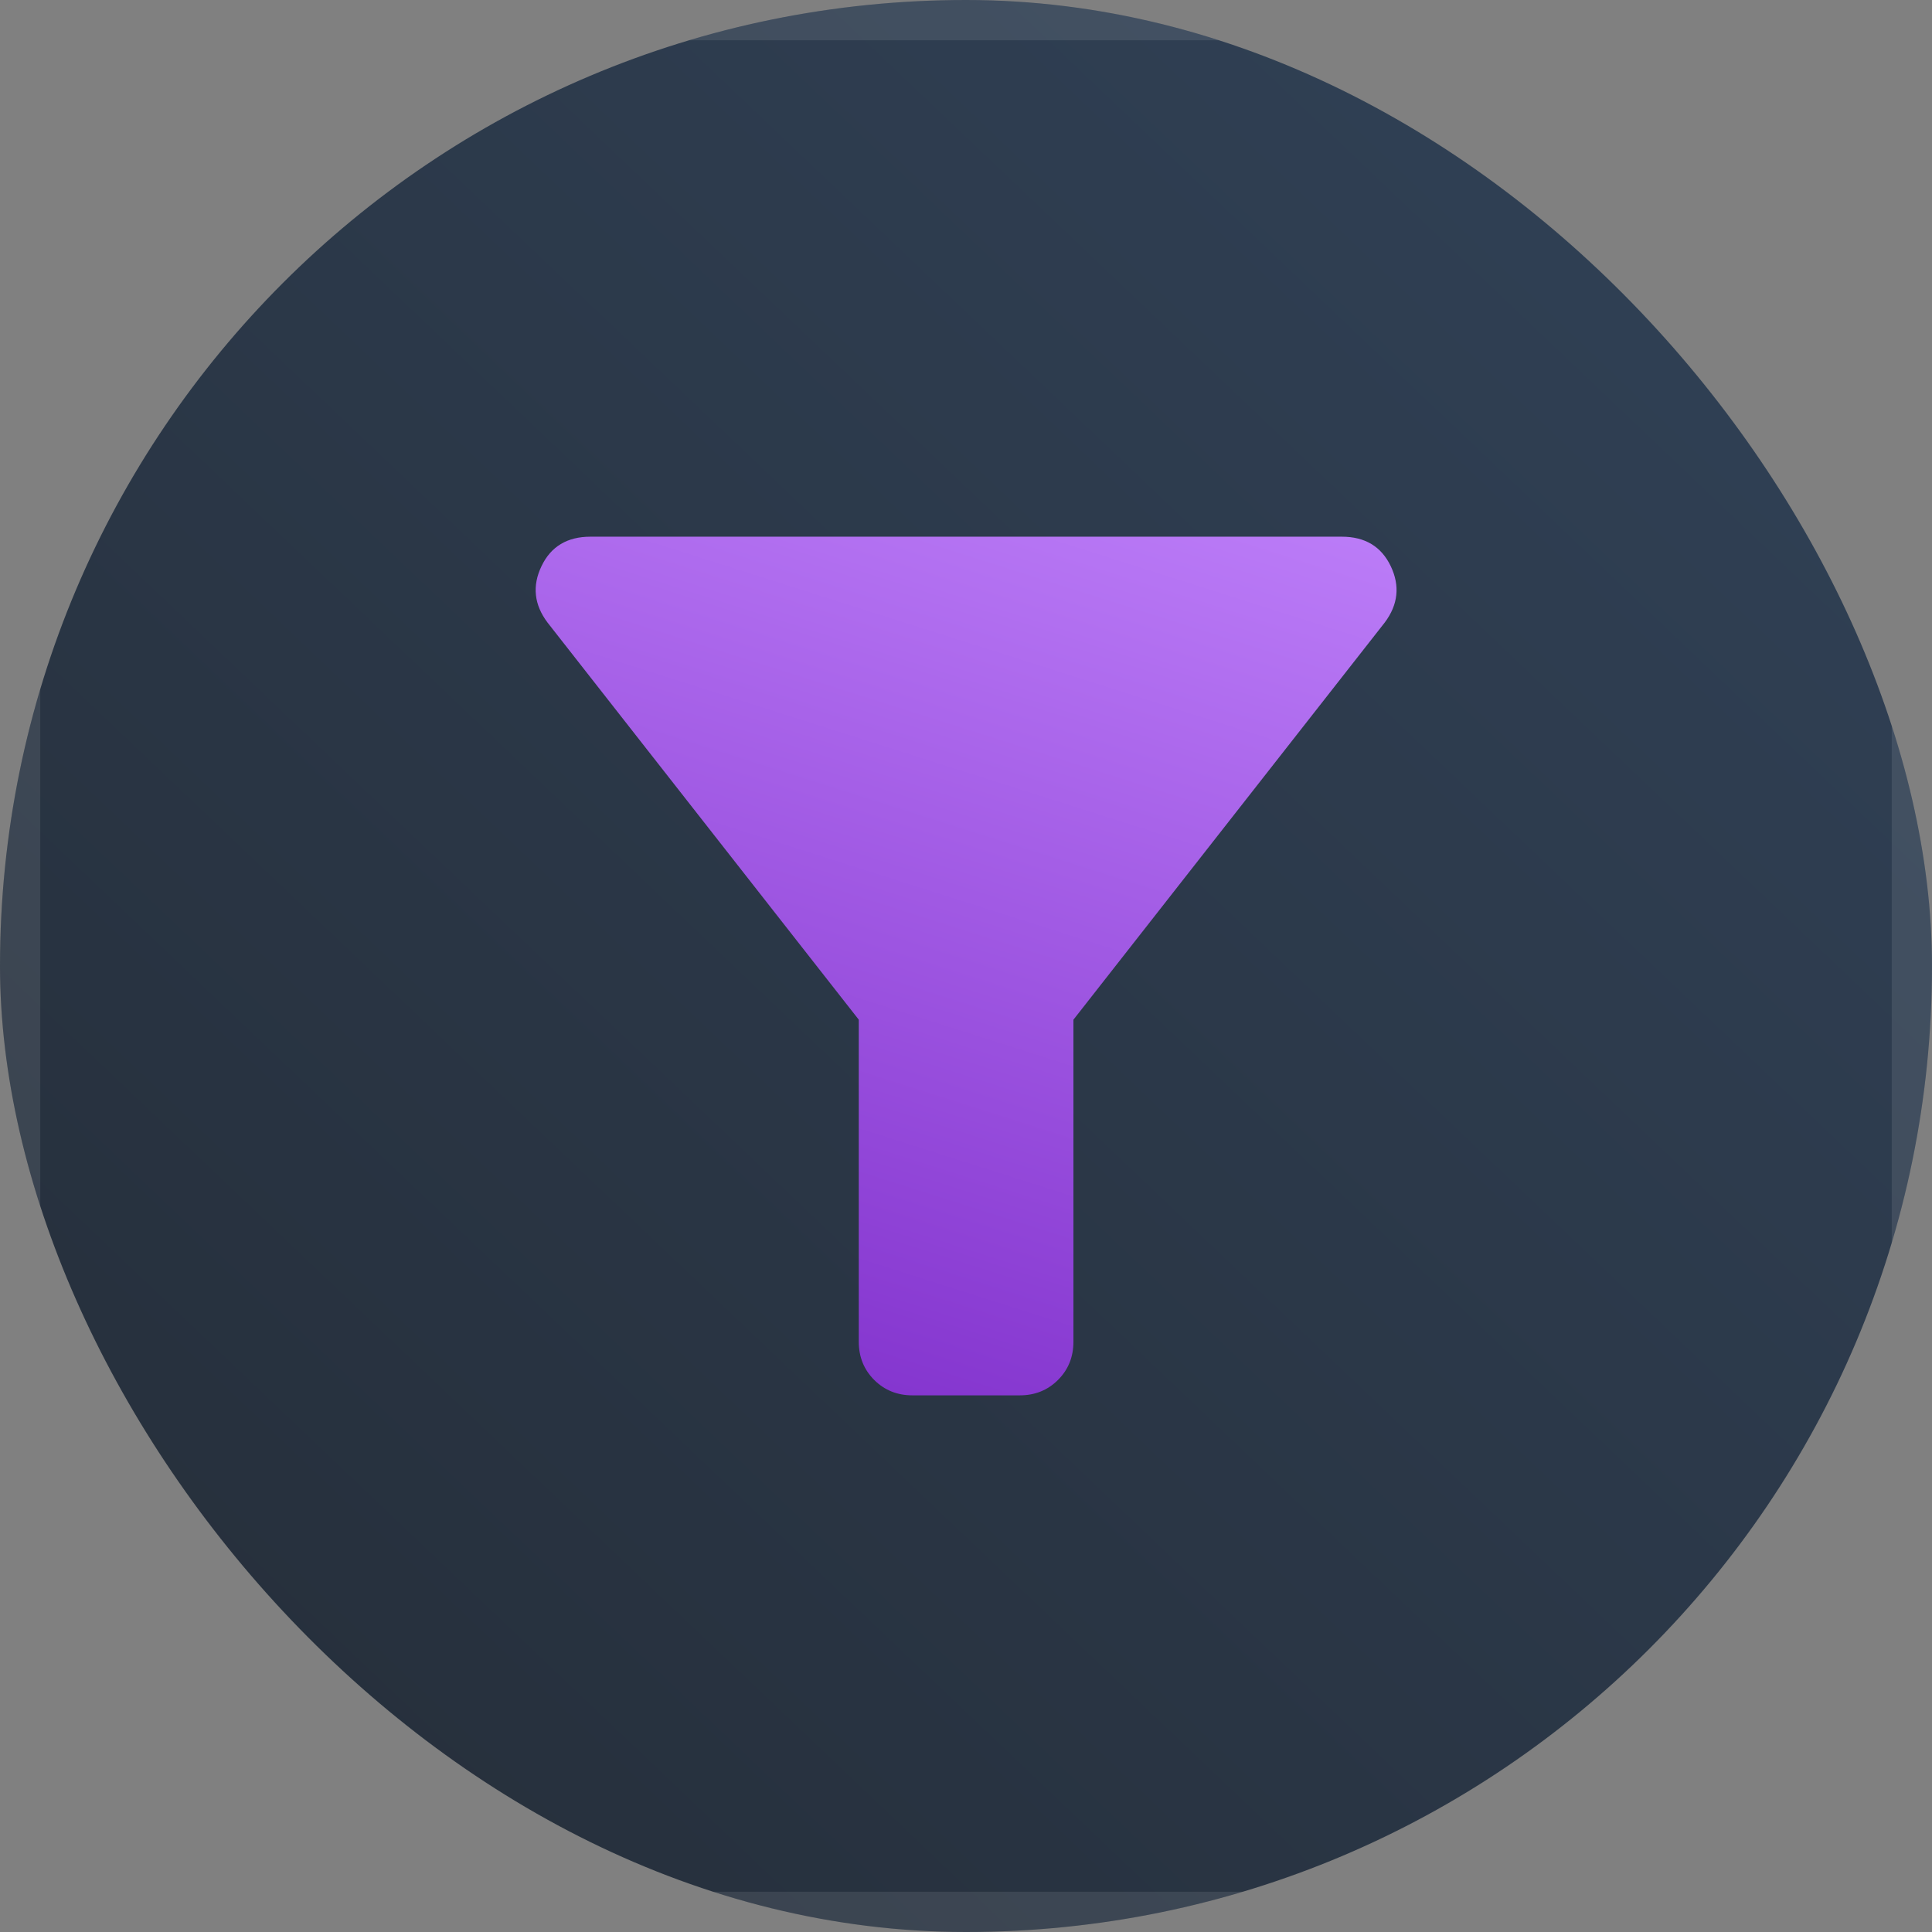
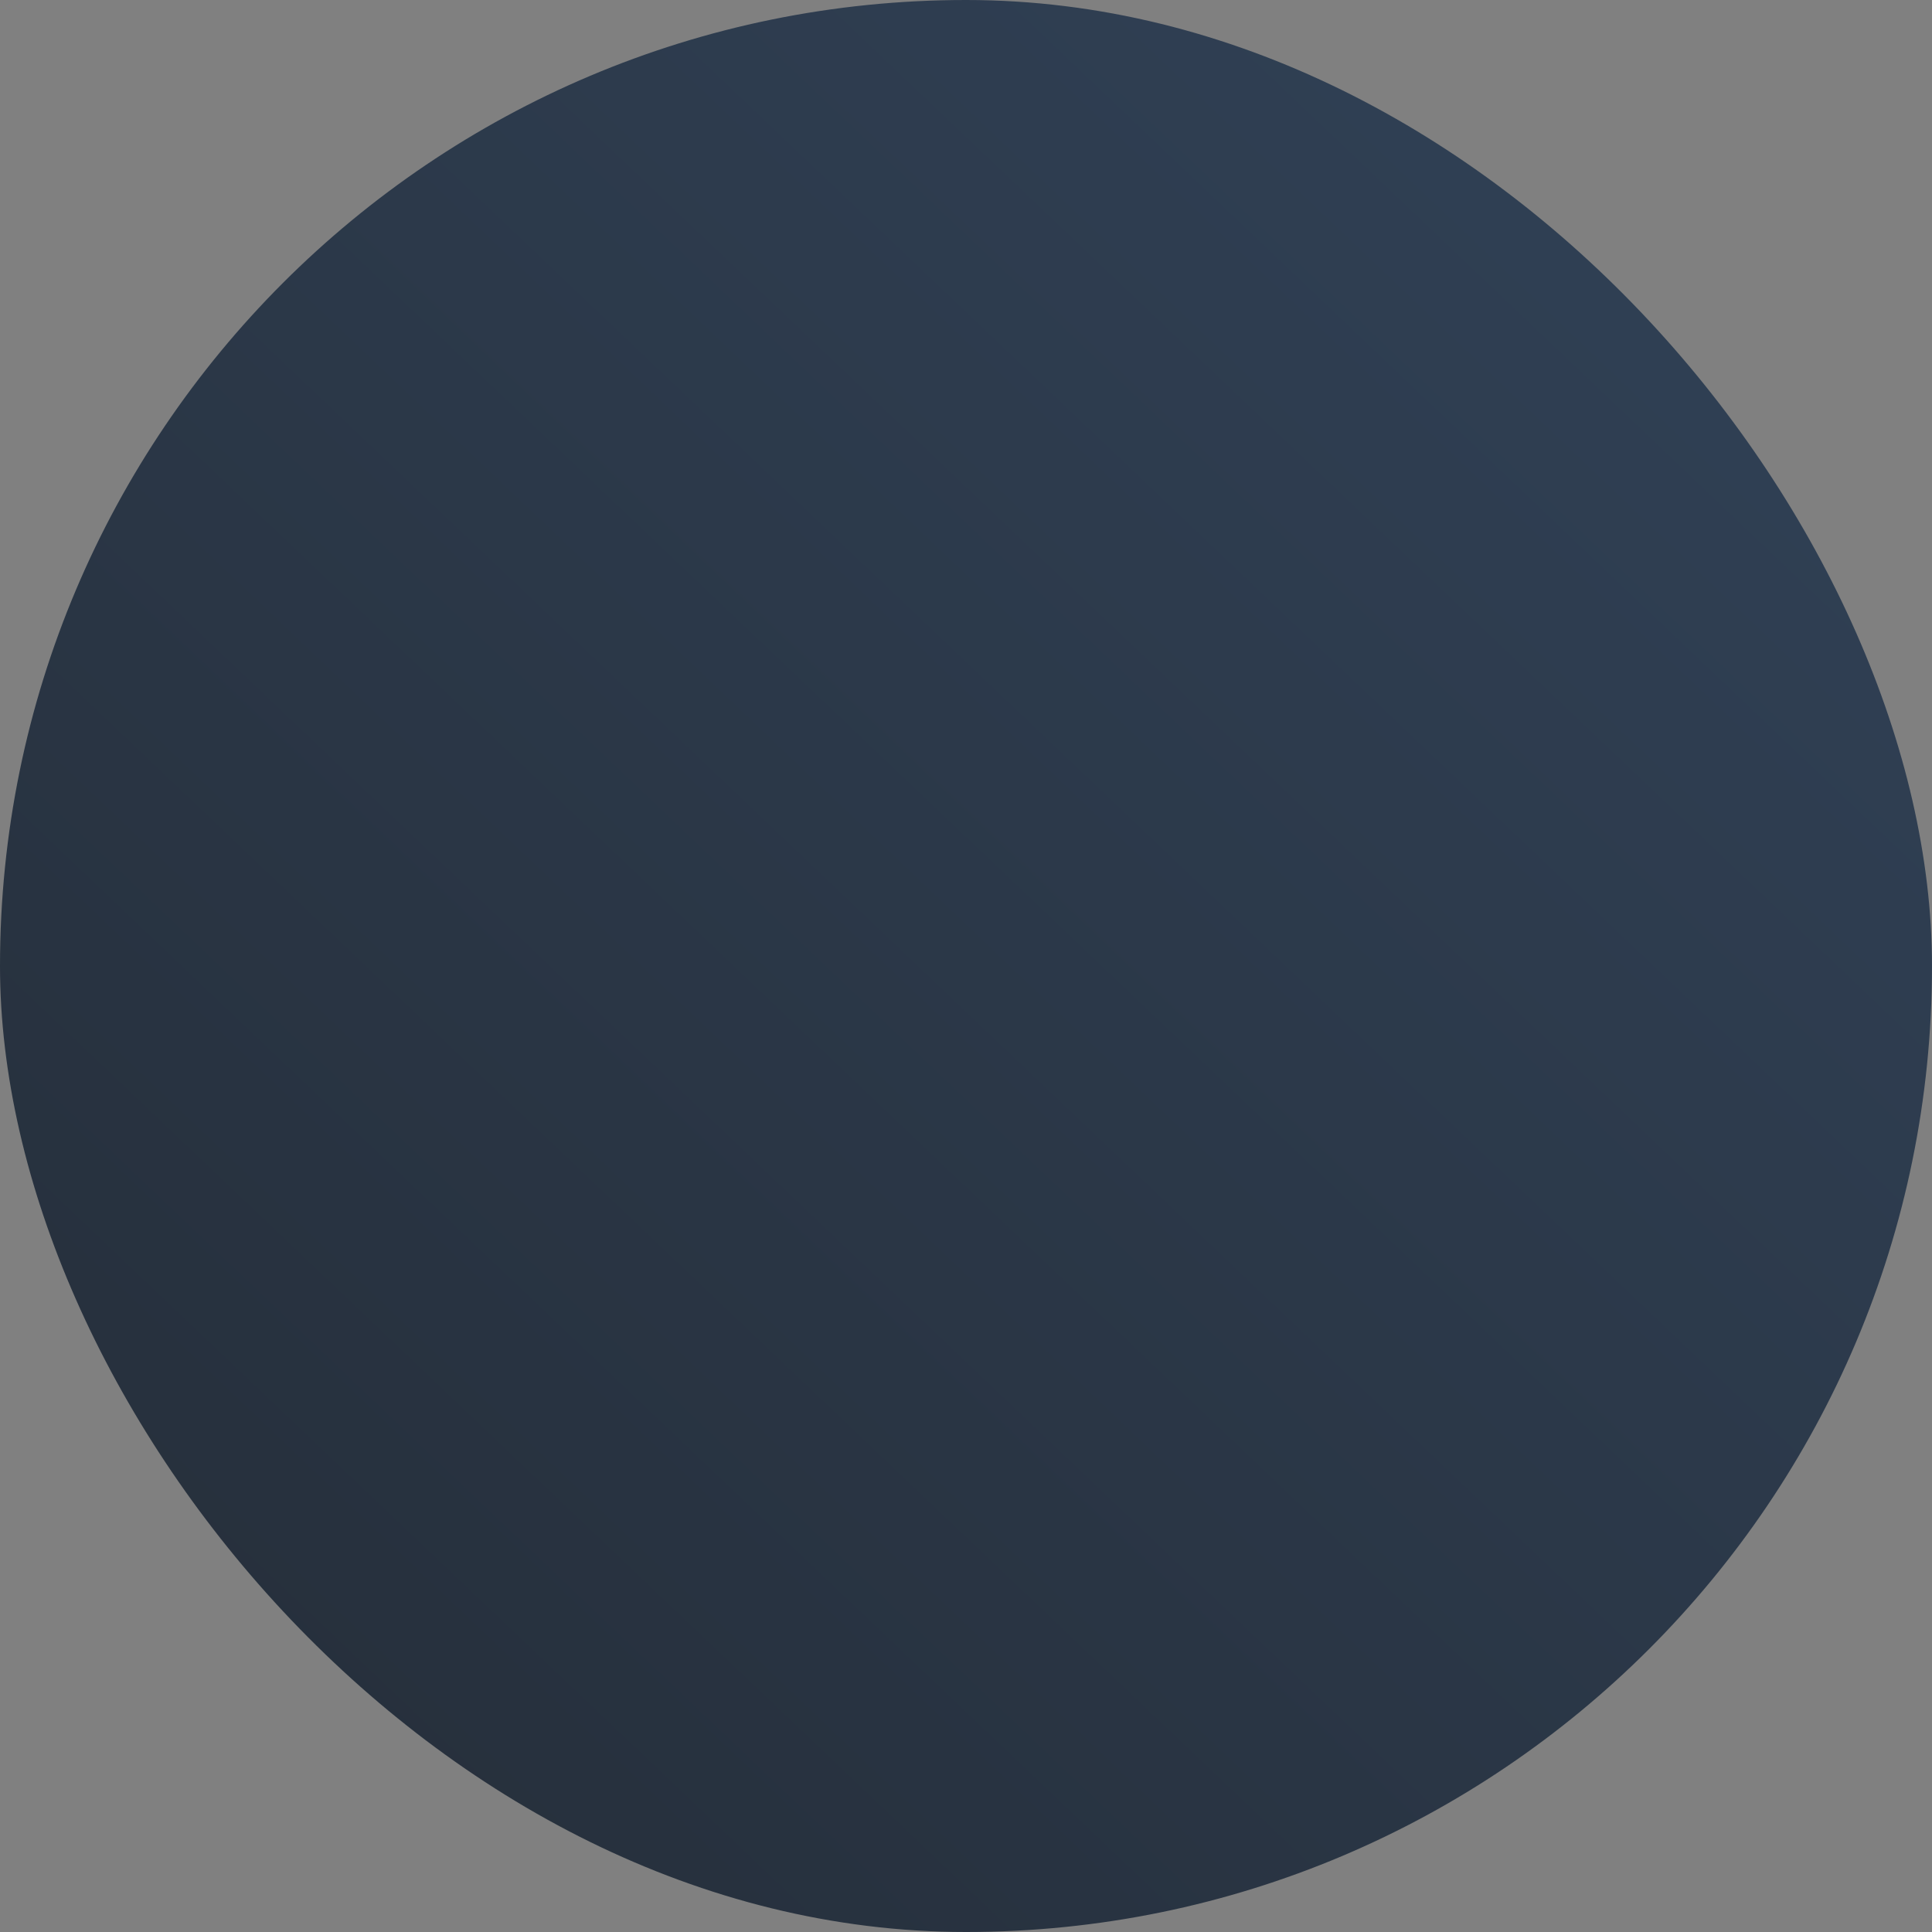
<svg xmlns="http://www.w3.org/2000/svg" width="48" height="48" viewBox="0 0 48 48" fill="none">
  <rect x="0" y="0" width="48" height="48" fill="#808080" stroke="none" />
  <g clip-path="url(#clip0_1964_156495)">
    <path d="M0 17.067C0 11.093 0 8.106 1.163 5.824C2.185 3.817 3.817 2.185 5.824 1.163C8.106 0 11.093 0 17.067 0H30.933C36.907 0 39.894 0 42.176 1.163C44.183 2.185 45.815 3.817 46.837 5.824C48 8.106 48 11.093 48 17.067V30.933C48 36.907 48 39.894 46.837 42.176C45.815 44.183 44.183 45.815 42.176 46.837C39.894 48 36.907 48 30.933 48H17.067C11.093 48 8.106 48 5.824 46.837C3.817 45.815 2.185 44.183 1.163 42.176C0 39.894 0 36.907 0 30.933V17.067Z" fill="url(#paint0_linear_1964_156495)" />
-     <path d="M0.5 17.067C0.5 14.072 0.5 11.855 0.644 10.102C0.786 8.354 1.069 7.11 1.608 6.051C2.583 4.138 4.138 2.583 6.051 1.608C7.11 1.069 8.354 0.786 10.102 0.644C11.855 0.5 14.072 0.5 17.067 0.5H30.933C33.928 0.5 36.145 0.5 37.898 0.644C39.646 0.786 40.89 1.069 41.949 1.608C43.862 2.583 45.417 4.138 46.392 6.051C46.931 7.11 47.214 8.354 47.356 10.102C47.5 11.855 47.5 14.072 47.5 17.067V30.933C47.5 33.928 47.5 36.145 47.356 37.898C47.214 39.646 46.931 40.89 46.392 41.949C45.417 43.862 43.862 45.417 41.949 46.392C40.89 46.931 39.646 47.214 37.898 47.356C36.145 47.5 33.928 47.5 30.933 47.5H17.067C14.072 47.5 11.855 47.5 10.102 47.356C8.354 47.214 7.11 46.931 6.051 46.392C4.138 45.417 2.583 43.862 1.608 41.949C1.069 40.89 0.786 39.646 0.644 37.898C0.5 36.145 0.5 33.928 0.5 30.933V17.067Z" stroke="#F4F4F4" stroke-opacity="0.1" />
    <mask id="mask0_1964_156495" style="mask-type:alpha" maskUnits="userSpaceOnUse" x="8" y="8" width="32" height="32">
-       <rect x="8" y="8" width="32" height="32" fill="#D9D9D9" />
-     </mask>
+       </mask>
    <g mask="url(#mask0_1964_156495)">
      <path d="M22.669 34.667C22.292 34.667 21.975 34.539 21.719 34.284C21.464 34.028 21.336 33.712 21.336 33.334V25.334L13.603 15.467C13.269 15.023 13.219 14.556 13.453 14.067C13.686 13.578 14.092 13.334 14.669 13.334H33.336C33.914 13.334 34.319 13.578 34.553 14.067C34.786 14.556 34.736 15.023 34.403 15.467L26.669 25.334V33.334C26.669 33.712 26.542 34.028 26.286 34.284C26.03 34.539 25.714 34.667 25.336 34.667H22.669Z" fill="url(#paint1_linear_1964_156495)" />
    </g>
  </g>
  <defs>
    <linearGradient id="paint0_linear_1964_156495" x1="52.052" y1="-6.857" x2="-8.727" y2="57.039" gradientUnits="userSpaceOnUse">
      <stop stop-color="#33455C" />
      <stop offset="1" stop-color="#222932" />
    </linearGradient>
    <linearGradient id="paint1_linear_1964_156495" x1="21.335" y1="39.334" x2="30.668" y2="10.001" gradientUnits="userSpaceOnUse">
      <stop stop-color="#7A28C7" />
      <stop offset="1" stop-color="#C082FB" />
    </linearGradient>
    <clipPath id="clip0_1964_156495">
      <rect width="48" height="48" rx="24" fill="white" />
    </clipPath>
  </defs>
</svg>